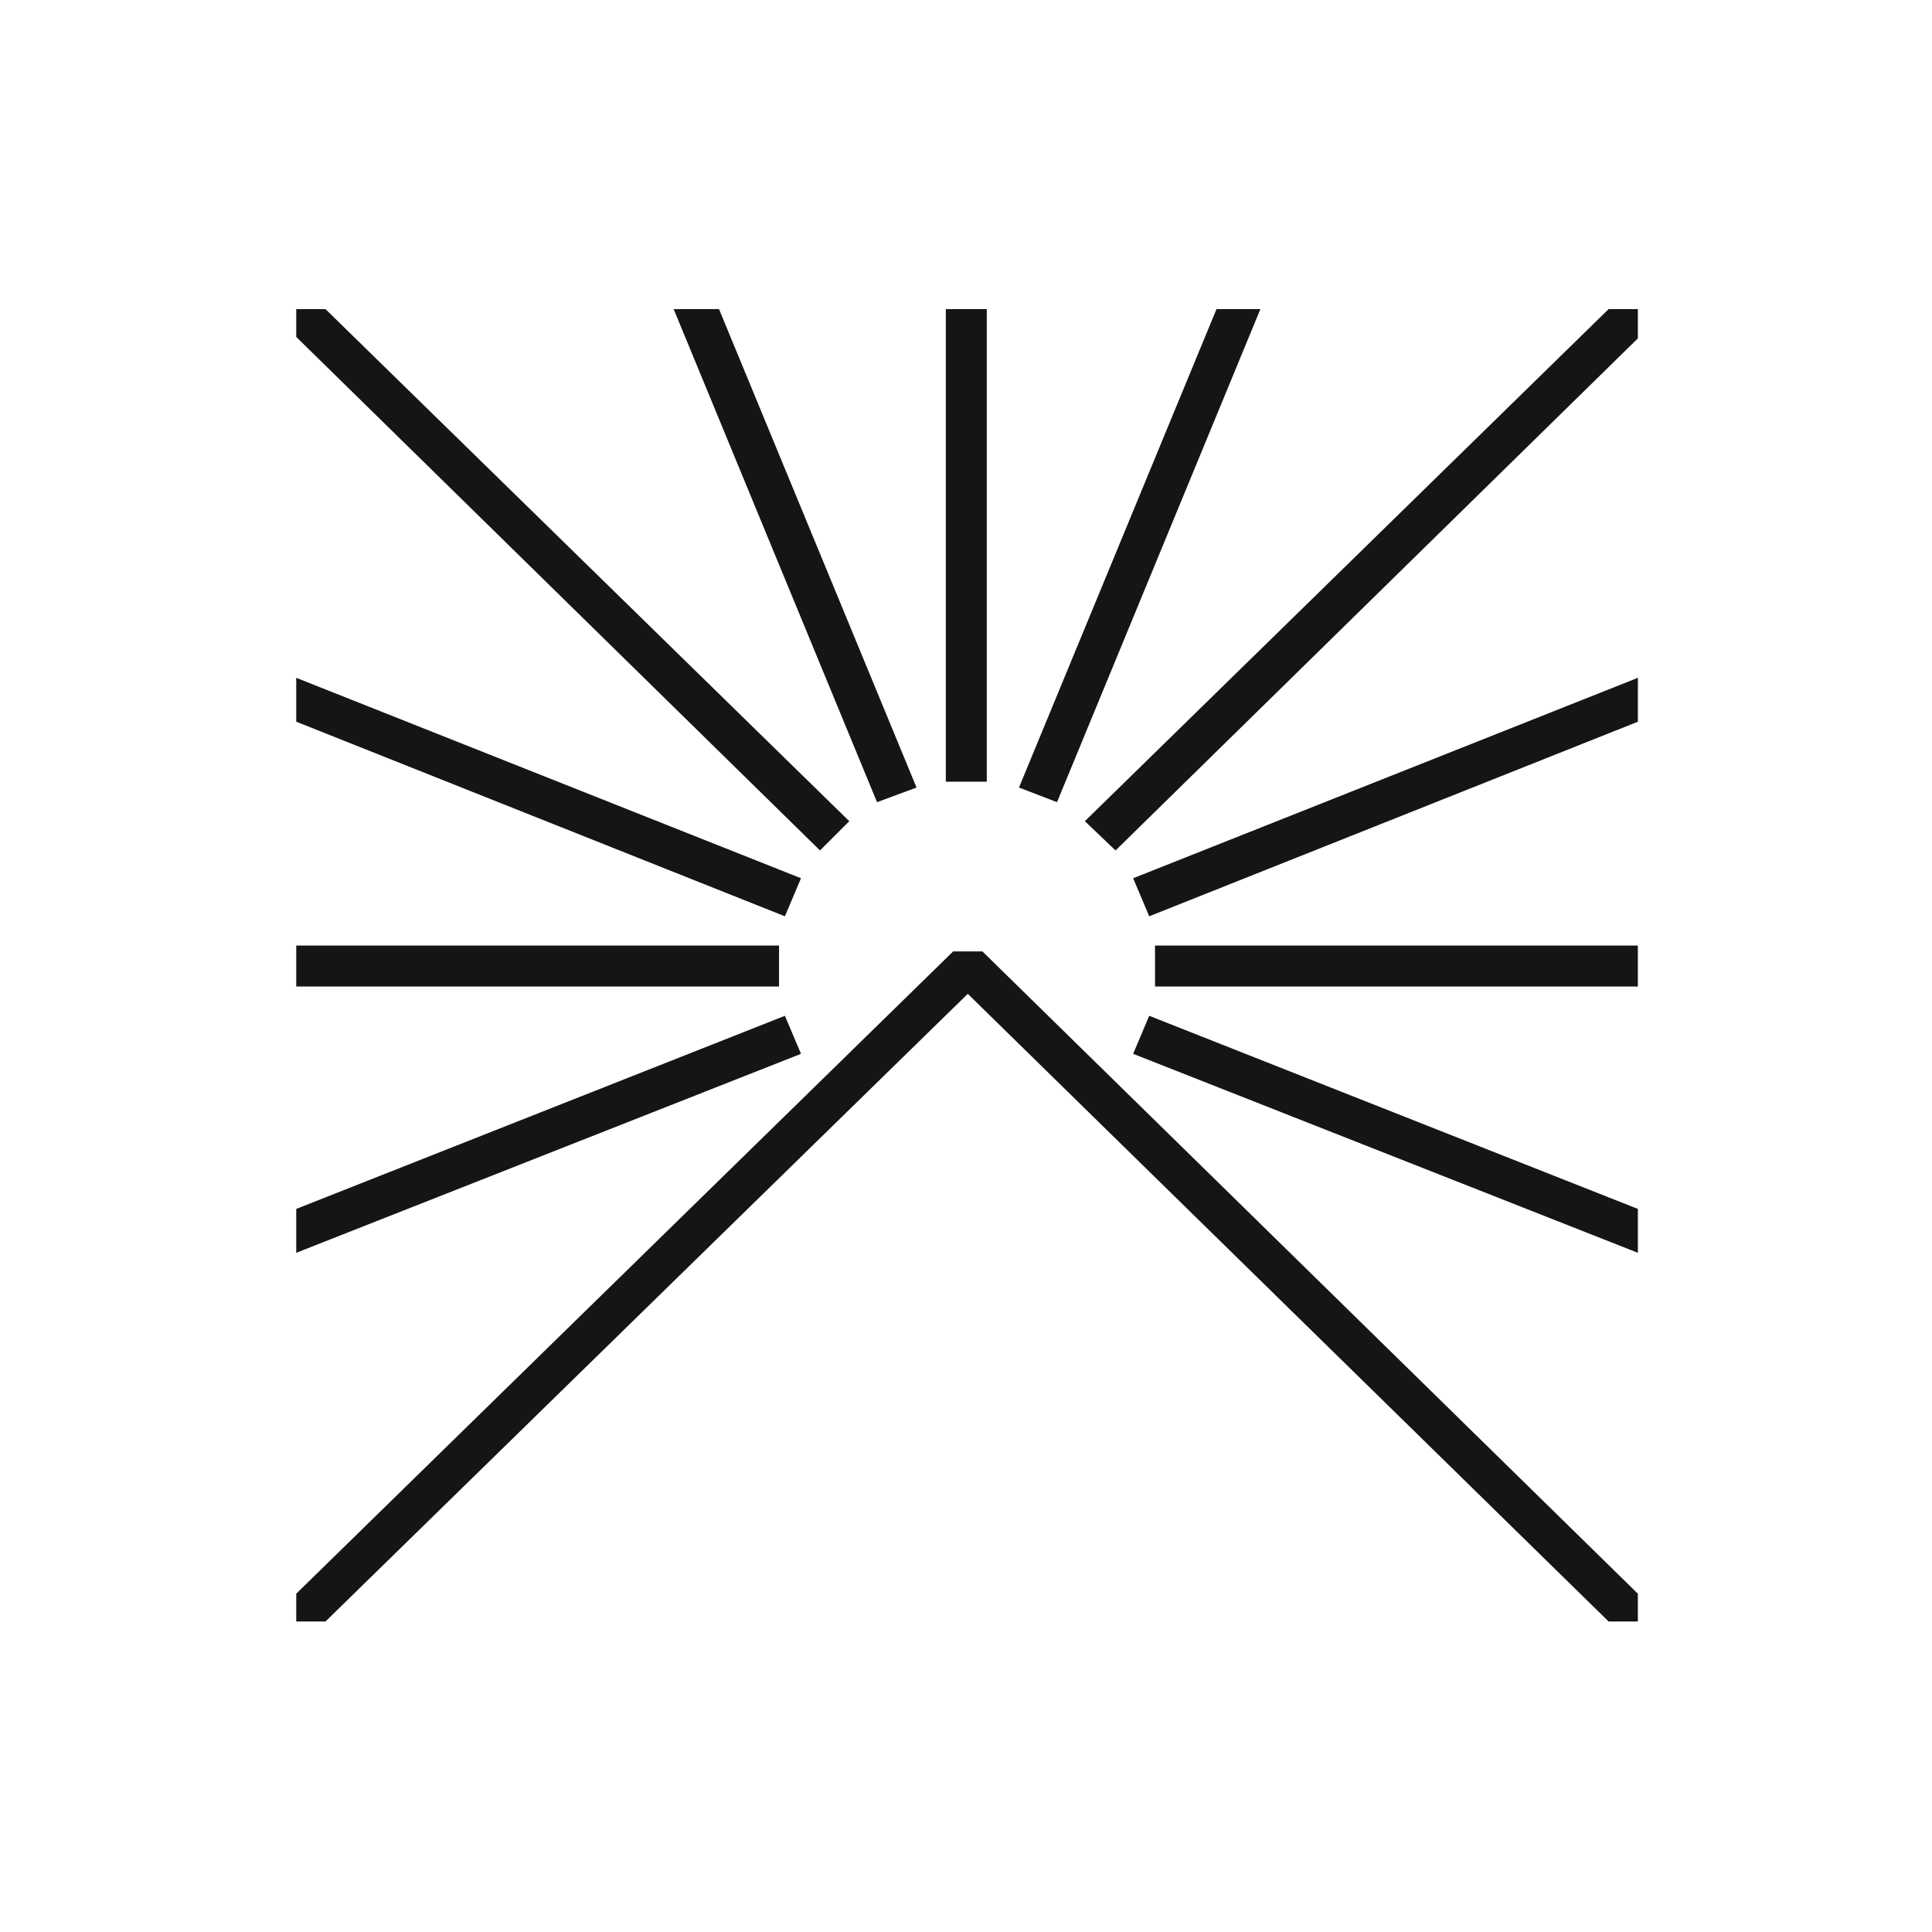
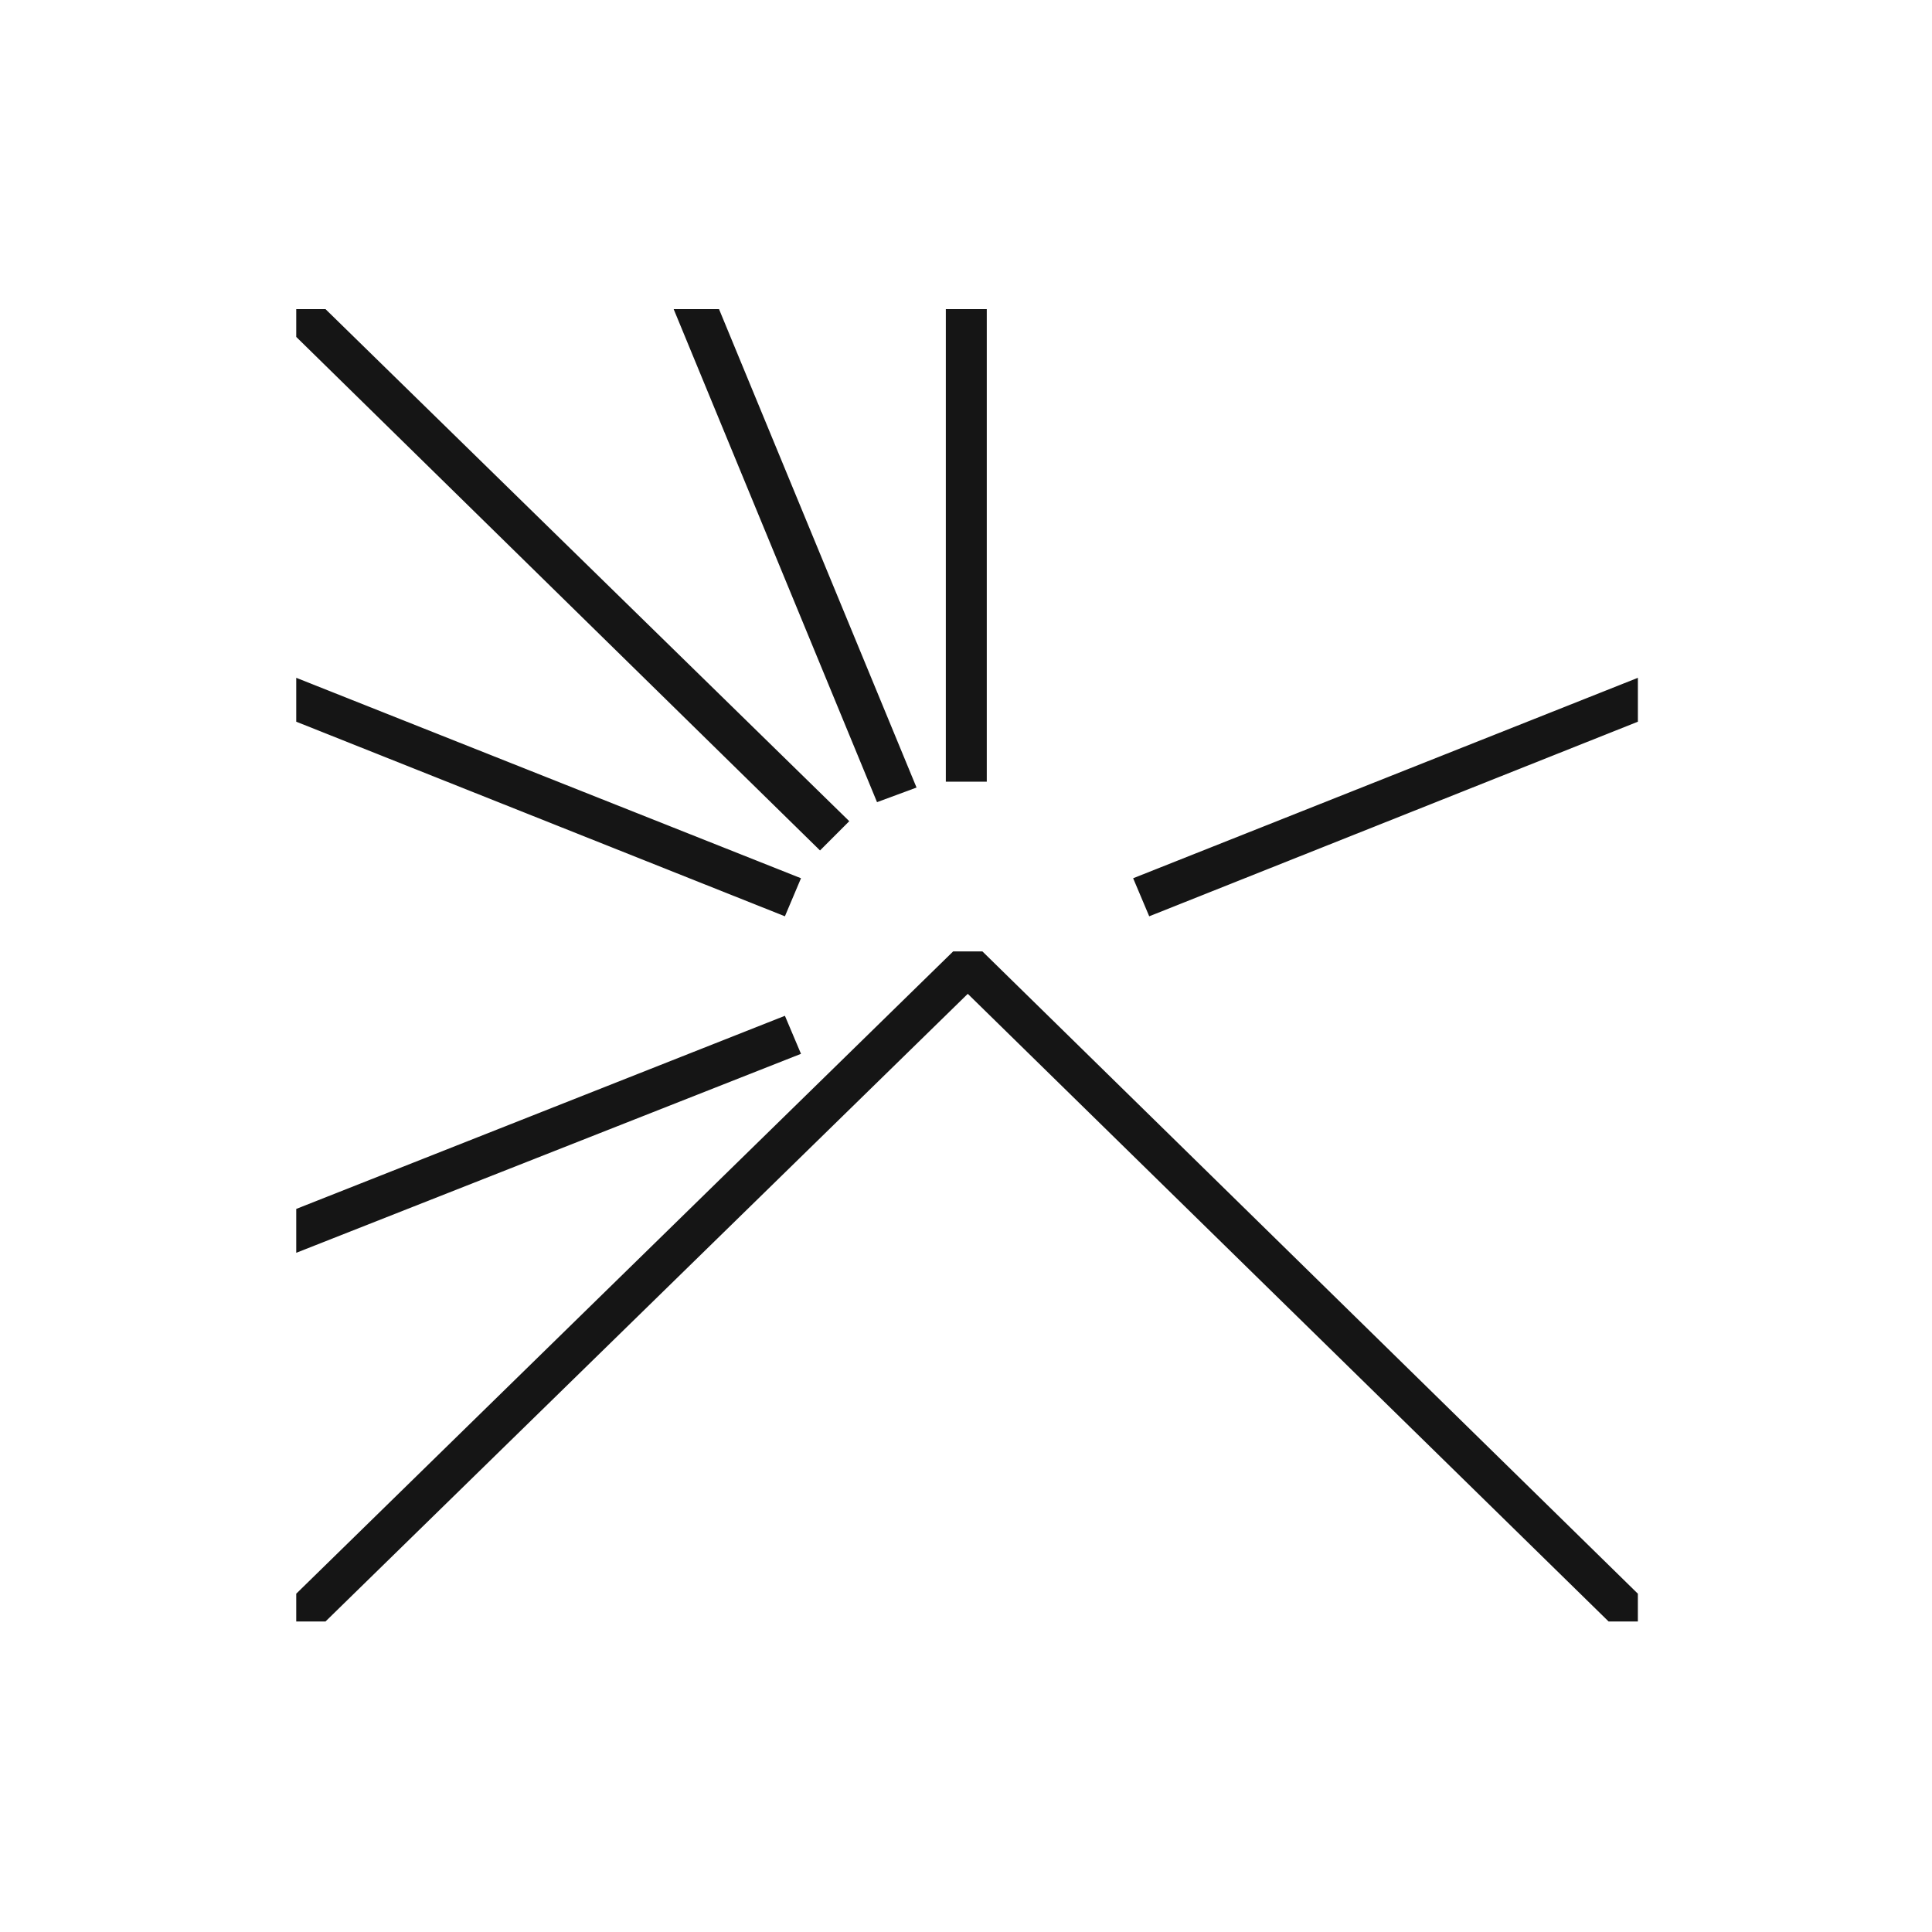
<svg xmlns="http://www.w3.org/2000/svg" width="150" height="150" viewBox="0 0 150 150" fill="none">
  <rect width="150" height="150" fill="white" />
-   <path d="M86.611 66.029L127.164 26.272V24H124.891L84.227 63.757L86.611 66.029Z" fill="#151515" />
  <path d="M65.937 63.757L25.271 24H23V26.158L63.666 66.029L65.937 63.757Z" fill="#151515" />
  <path d="M124.892 125.892H127.163V123.734L76.274 73.867H74.003L23 123.734V125.892H25.271L75.138 77.161L124.892 125.892Z" fill="#151515" />
  <path d="M76.613 24H73.434V60.69H76.613V24Z" fill="#151515" />
-   <path d="M60.485 73.412H23V76.593H60.485V73.412Z" fill="#151515" />
-   <path d="M127.162 73.412H89.676V76.593H127.162V73.412Z" fill="#151515" />
  <path d="M71.16 61.145L55.825 24H52.303L68.092 62.28L71.16 61.145Z" fill="#151515" />
  <path d="M60.94 78.866L23 93.86V97.267L62.189 81.819L60.94 78.866Z" fill="#151515" />
  <path d="M89.225 71.141L127.165 56.033V52.625L87.977 68.187L89.225 71.141Z" fill="#151515" />
-   <path d="M82.066 62.28L97.856 24H94.449L79.113 61.145L82.066 62.28Z" fill="#151515" />
  <path d="M62.189 68.187L23 52.625V56.033L60.94 71.141L62.189 68.187Z" fill="#151515" />
-   <path d="M87.977 81.819L127.165 97.267V93.86L89.225 78.866L87.977 81.819Z" fill="#151515" />
</svg>